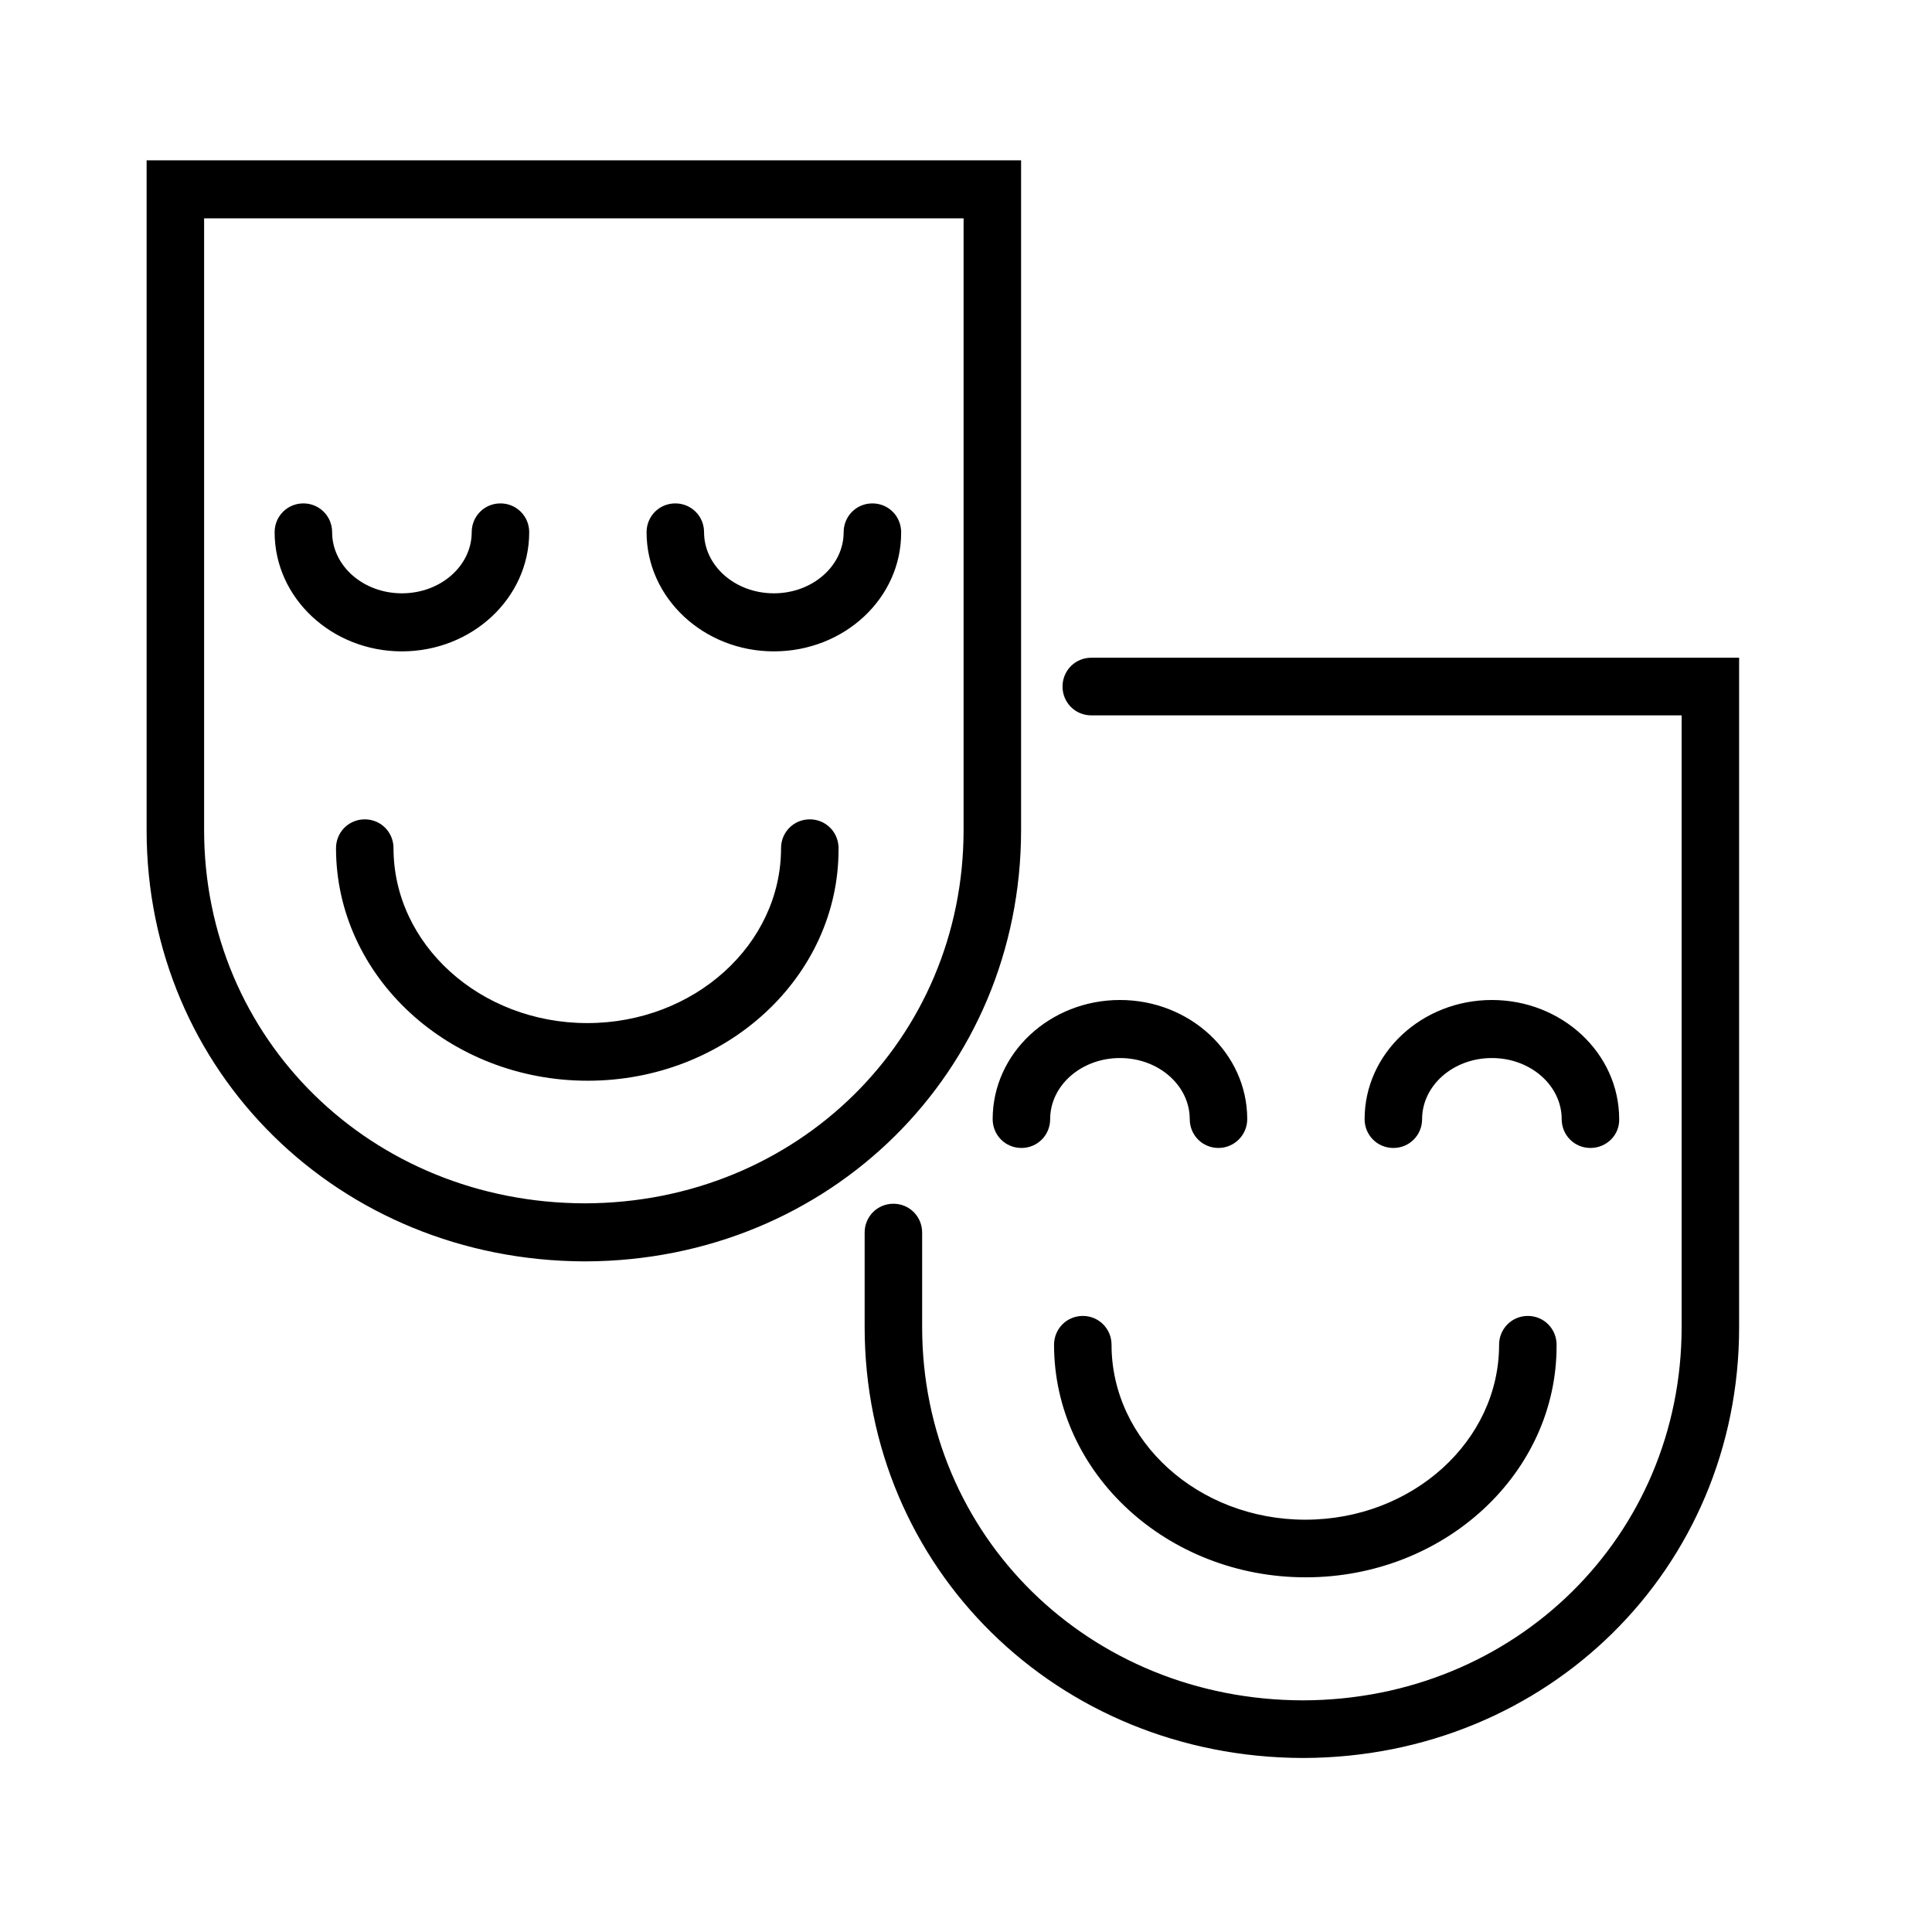
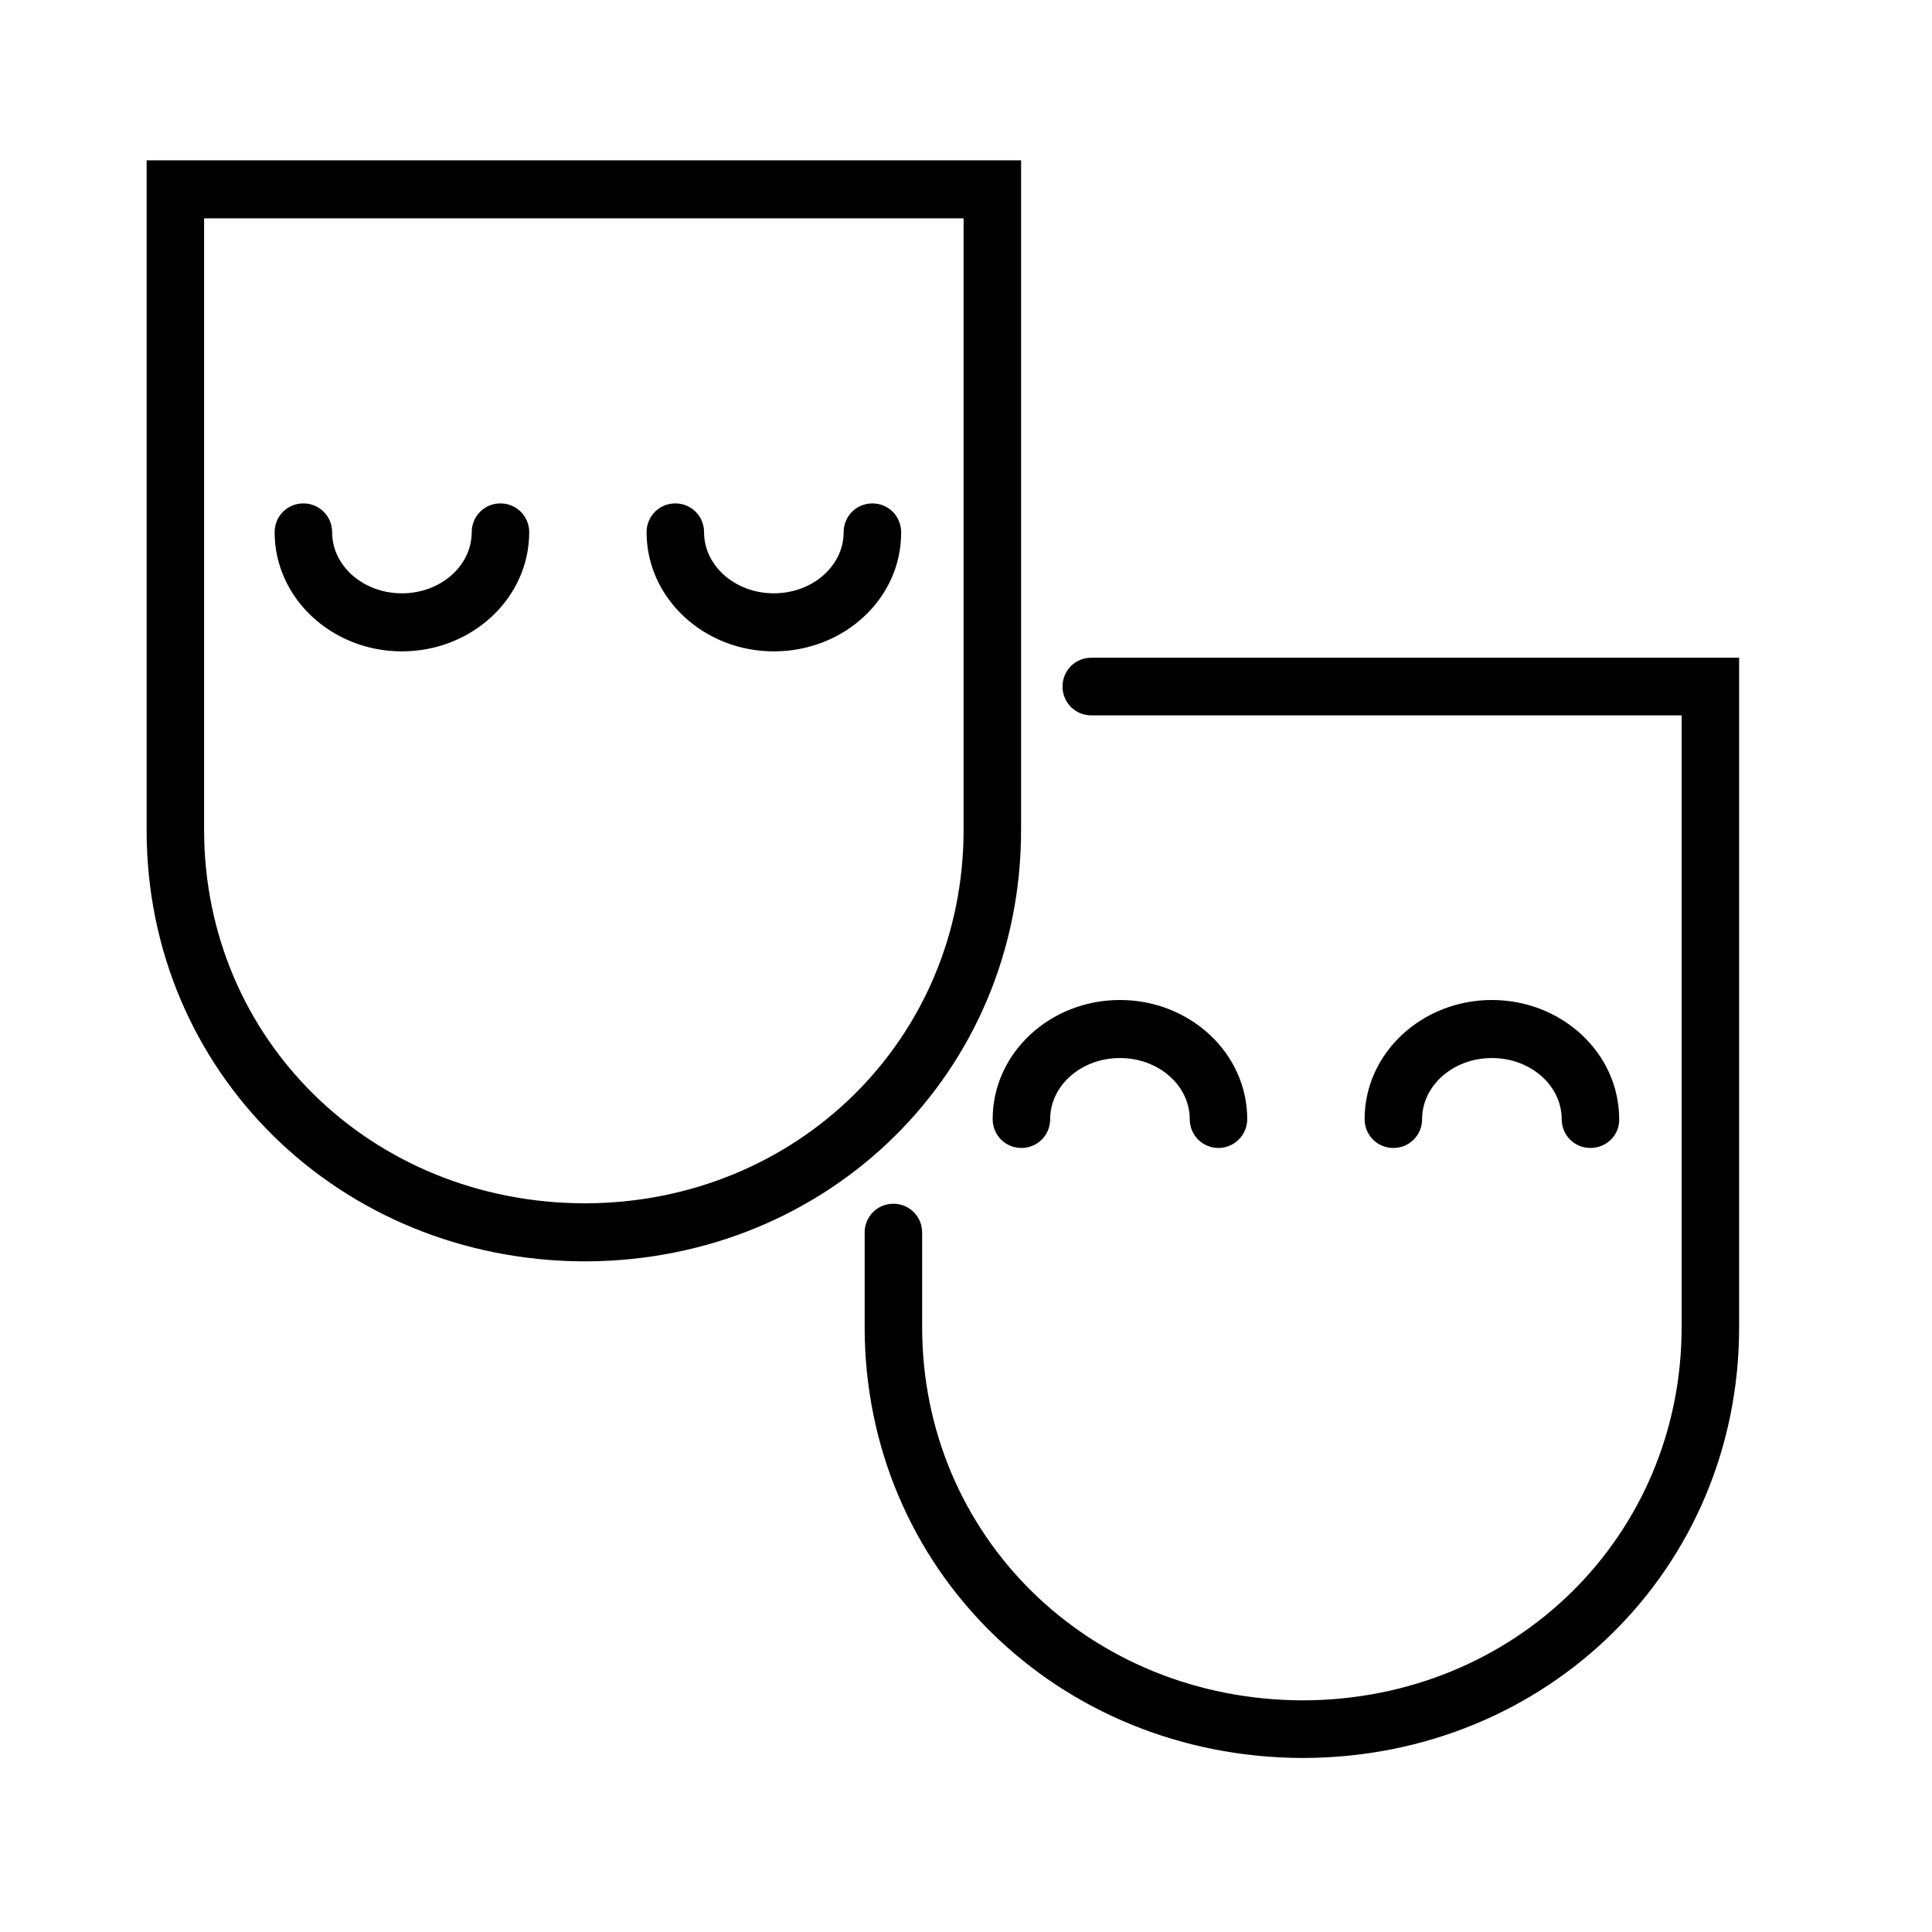
<svg xmlns="http://www.w3.org/2000/svg" width="141" height="141" viewBox="0 0 141 141" fill="none">
  <path d="M42.743 91.907H42.743C60.478 91.848 74.37 78.125 74.37 60.57V12V11.85H74.22H11H10.85V12V60.599C10.85 78.126 24.831 91.848 42.654 91.907H42.654H42.654H42.654H42.655H42.655H42.655H42.655H42.655H42.656H42.656H42.656H42.656H42.656H42.656H42.657H42.657H42.657H42.657H42.657H42.657H42.658H42.658H42.658H42.658H42.658H42.658H42.659H42.659H42.659H42.659H42.659H42.66H42.66H42.66H42.66H42.66H42.66H42.661H42.661H42.661H42.661H42.661H42.661H42.662H42.662H42.662H42.662H42.662H42.663H42.663H42.663H42.663H42.663H42.663H42.663H42.664H42.664H42.664H42.664H42.664H42.664H42.665H42.665H42.665H42.665H42.665H42.666H42.666H42.666H42.666H42.666H42.666H42.667H42.667H42.667H42.667H42.667H42.667H42.668H42.668H42.668H42.668H42.668H42.669H42.669H42.669H42.669H42.669H42.669H42.67H42.67H42.67H42.67H42.67H42.67H42.671H42.671H42.671H42.671H42.671H42.672H42.672H42.672H42.672H42.672H42.672H42.672H42.673H42.673H42.673H42.673H42.673H42.673H42.674H42.674H42.674H42.674H42.674H42.675H42.675H42.675H42.675H42.675H42.675H42.676H42.676H42.676H42.676H42.676H42.676H42.677H42.677H42.677H42.677H42.677H42.678H42.678H42.678H42.678H42.678H42.678H42.678H42.679H42.679H42.679H42.679H42.679H42.68H42.68H42.68H42.68H42.68H42.68H42.681H42.681H42.681H42.681H42.681H42.681H42.682H42.682H42.682H42.682H42.682H42.682H42.683H42.683H42.683H42.683H42.683H42.684H42.684H42.684H42.684H42.684H42.684H42.685H42.685H42.685H42.685H42.685H42.685H42.686H42.686H42.686H42.686H42.686H42.687H42.687H42.687H42.687H42.687H42.687H42.688H42.688H42.688H42.688H42.688H42.688H42.689H42.689H42.689H42.689H42.689H42.689H42.69H42.69H42.69H42.69H42.69H42.691H42.691H42.691H42.691H42.691H42.691H42.691H42.692H42.692H42.692H42.692H42.692H42.693H42.693H42.693H42.693H42.693H42.693H42.694H42.694H42.694H42.694H42.694H42.694H42.695H42.695H42.695H42.695H42.695H42.696H42.696H42.696H42.696H42.696H42.696H42.697H42.697H42.697H42.697H42.697H42.697H42.697H42.698H42.698H42.698H42.698H42.698H42.699H42.699H42.699H42.699H42.699H42.699H42.7H42.7H42.7H42.7H42.7H42.7H42.701H42.701H42.701H42.701H42.701H42.702H42.702H42.702H42.702H42.702H42.702H42.703H42.703H42.703H42.703H42.703H42.703H42.704H42.704H42.704H42.704H42.704H42.704H42.705H42.705H42.705H42.705H42.705H42.706H42.706H42.706H42.706H42.706H42.706H42.706H42.707H42.707H42.707H42.707H42.707H42.708H42.708H42.708H42.708H42.708H42.708H42.709H42.709H42.709H42.709H42.709H42.709H42.71H42.71H42.71H42.71H42.71H42.711H42.711H42.711H42.711H42.711H42.711H42.712H42.712H42.712H42.712H42.712H42.712H42.713H42.713H42.713H42.713H42.713H42.713H42.714H42.714H42.714H42.714H42.714H42.715H42.715H42.715H42.715H42.715H42.715H42.715H42.716H42.716H42.716H42.716H42.716H42.717H42.717H42.717H42.717H42.717H42.717H42.718H42.718H42.718H42.718H42.718H42.718H42.719H42.719H42.719H42.719H42.719H42.719H42.72H42.72H42.72H42.72H42.72H42.721H42.721H42.721H42.721H42.721H42.721H42.721H42.722H42.722H42.722H42.722H42.722H42.723H42.723H42.723H42.723H42.723H42.723H42.724H42.724H42.724H42.724H42.724H42.724H42.725H42.725H42.725H42.725H42.725H42.725H42.726H42.726H42.726H42.726H42.726H42.727H42.727H42.727H42.727H42.727H42.727H42.728H42.728H42.728H42.728H42.728H42.728H42.729H42.729H42.729H42.729H42.729H42.73H42.73H42.73H42.73H42.73H42.73H42.73H42.731H42.731H42.731H42.731H42.731H42.732H42.732H42.732H42.732H42.732H42.732H42.733H42.733H42.733H42.733H42.733H42.733H42.734H42.734H42.734H42.734H42.734H42.734H42.735H42.735H42.735H42.735H42.735H42.736H42.736H42.736H42.736H42.736H42.736H42.737H42.737H42.737H42.737H42.737H42.737H42.738H42.738H42.738H42.738H42.738H42.739H42.739H42.739H42.739H42.739H42.739H42.739H42.74H42.74H42.74H42.74H42.74H42.74H42.741H42.741H42.741H42.741H42.741H42.742H42.742H42.742H42.742H42.742H42.742H42.743ZM14.746 60.57V15.786H70.474V60.57C70.474 75.916 58.253 87.942 42.684 87.971C26.995 87.942 14.746 75.915 14.746 60.57Z" fill="black" stroke="black" stroke-width="0.3" />
-   <path d="M61.048 61.9C61.048 60.812 60.185 59.947 59.1 59.947C58.015 59.947 57.152 60.813 57.152 61.9C57.152 69.016 50.75 74.816 42.861 74.816C34.971 74.816 28.569 69.016 28.569 61.9C28.569 60.813 27.706 59.947 26.621 59.947C25.535 59.947 24.673 60.813 24.673 61.9C24.673 71.188 32.857 78.723 42.89 78.723C52.923 78.723 61.107 71.188 61.048 61.9ZM61.048 61.9C61.048 61.9 61.048 61.9 61.048 61.9H60.898L61.048 61.899C61.048 61.899 61.048 61.9 61.048 61.9Z" fill="black" stroke="black" stroke-width="0.3" />
  <path d="M20.193 38.842C20.193 43.576 24.308 47.388 29.332 47.388C34.357 47.388 38.472 43.576 38.472 38.842C38.472 37.754 37.609 36.889 36.524 36.889C35.438 36.889 34.576 37.754 34.576 38.842C34.576 41.373 32.245 43.451 29.332 43.451C26.42 43.451 24.089 41.373 24.089 38.842C24.089 37.754 23.226 36.889 22.141 36.889C21.055 36.889 20.193 37.754 20.193 38.842Z" fill="black" stroke="black" stroke-width="0.3" />
-   <path d="M65.616 38.842C65.616 37.754 64.754 36.889 63.669 36.889C62.583 36.889 61.721 37.754 61.721 38.842C61.721 41.373 59.389 43.451 56.477 43.451C53.565 43.451 51.233 41.373 51.233 38.842C51.233 37.754 50.371 36.889 49.286 36.889C48.2 36.889 47.338 37.754 47.338 38.842C47.338 43.576 51.453 47.388 56.477 47.388C61.53 47.388 65.646 43.576 65.616 38.842ZM65.616 38.842C65.616 38.842 65.616 38.842 65.616 38.842H65.466L65.616 38.841C65.616 38.841 65.616 38.841 65.616 38.842Z" fill="black" stroke="black" stroke-width="0.3" />
+   <path d="M65.616 38.842C65.616 37.754 64.754 36.889 63.669 36.889C62.583 36.889 61.721 37.754 61.721 38.842C61.721 41.373 59.389 43.451 56.477 43.451C53.565 43.451 51.233 41.373 51.233 38.842C51.233 37.754 50.371 36.889 49.286 36.889C48.2 36.889 47.338 37.754 47.338 38.842C47.338 43.576 51.453 47.388 56.477 47.388C61.53 47.388 65.646 43.576 65.616 38.842M65.616 38.842C65.616 38.842 65.616 38.842 65.616 38.842H65.466L65.616 38.841C65.616 38.841 65.616 38.841 65.616 38.842Z" fill="black" stroke="black" stroke-width="0.3" />
  <path d="M95.146 128.15H95.146C112.881 128.091 126.773 114.368 126.773 96.872V48.302V48.152H126.623H79.643C78.558 48.152 77.695 49.018 77.695 50.105C77.695 51.193 78.558 52.058 79.643 52.058H122.878V96.842C122.878 112.188 110.657 124.214 95.087 124.244C79.399 124.214 67.149 112.188 67.149 96.842V89.954C67.149 88.867 66.287 88.001 65.201 88.001C64.116 88.001 63.253 88.867 63.253 89.954V96.842C63.253 114.369 77.234 128.091 95.057 128.15H95.058H95.058H95.058H95.058H95.058H95.058H95.058H95.059H95.059H95.059H95.059H95.059H95.06H95.06H95.06H95.06H95.06H95.06H95.061H95.061H95.061H95.061H95.061H95.061H95.062H95.062H95.062H95.062H95.062H95.062H95.063H95.063H95.063H95.063H95.063H95.064H95.064H95.064H95.064H95.064H95.064H95.065H95.065H95.065H95.065H95.065H95.065H95.066H95.066H95.066H95.066H95.066H95.067H95.067H95.067H95.067H95.067H95.067H95.067H95.068H95.068H95.068H95.068H95.068H95.069H95.069H95.069H95.069H95.069H95.069H95.07H95.07H95.07H95.07H95.07H95.07H95.071H95.071H95.071H95.071H95.071H95.072H95.072H95.072H95.072H95.072H95.072H95.073H95.073H95.073H95.073H95.073H95.073H95.074H95.074H95.074H95.074H95.074H95.074H95.075H95.075H95.075H95.075H95.075H95.076H95.076H95.076H95.076H95.076H95.076H95.076H95.077H95.077H95.077H95.077H95.077H95.078H95.078H95.078H95.078H95.078H95.078H95.079H95.079H95.079H95.079H95.079H95.079H95.08H95.08H95.08H95.08H95.08H95.081H95.081H95.081H95.081H95.081H95.081H95.082H95.082H95.082H95.082H95.082H95.082H95.082H95.083H95.083H95.083H95.083H95.083H95.084H95.084H95.084H95.084H95.084H95.084H95.085H95.085H95.085H95.085H95.085H95.085H95.086H95.086H95.086H95.086H95.086H95.087H95.087H95.087H95.087H95.087H95.087H95.088H95.088H95.088H95.088H95.088H95.088H95.089H95.089H95.089H95.089H95.089H95.089H95.09H95.09H95.09H95.09H95.09H95.091H95.091H95.091H95.091H95.091H95.091H95.091H95.092H95.092H95.092H95.092H95.092H95.093H95.093H95.093H95.093H95.093H95.093H95.094H95.094H95.094H95.094H95.094H95.094H95.095H95.095H95.095H95.095H95.095H95.096H95.096H95.096H95.096H95.096H95.096H95.097H95.097H95.097H95.097H95.097H95.097H95.098H95.098H95.098H95.098H95.098H95.098H95.099H95.099H95.099H95.099H95.099H95.1H95.1H95.1H95.1H95.1H95.1H95.1H95.101H95.101H95.101H95.101H95.101H95.102H95.102H95.102H95.102H95.102H95.102H95.103H95.103H95.103H95.103H95.103H95.103H95.104H95.104H95.104H95.104H95.104H95.105H95.105H95.105H95.105H95.105H95.105H95.106H95.106H95.106H95.106H95.106H95.106H95.106H95.107H95.107H95.107H95.107H95.107H95.108H95.108H95.108H95.108H95.108H95.108H95.109H95.109H95.109H95.109H95.109H95.109H95.11H95.11H95.11H95.11H95.11H95.111H95.111H95.111H95.111H95.111H95.111H95.112H95.112H95.112H95.112H95.112H95.112H95.113H95.113H95.113H95.113H95.113H95.114H95.114H95.114H95.114H95.114H95.114H95.115H95.115H95.115H95.115H95.115H95.115H95.115H95.116H95.116H95.116H95.116H95.116H95.117H95.117H95.117H95.117H95.117H95.117H95.118H95.118H95.118H95.118H95.118H95.118H95.119H95.119H95.119H95.119H95.119H95.12H95.12H95.12H95.12H95.12H95.12H95.121H95.121H95.121H95.121H95.121H95.121H95.122H95.122H95.122H95.122H95.122H95.122H95.123H95.123H95.123H95.123H95.123H95.124H95.124H95.124H95.124H95.124H95.124H95.124H95.125H95.125H95.125H95.125H95.125H95.126H95.126H95.126H95.126H95.126H95.126H95.127H95.127H95.127H95.127H95.127H95.127H95.128H95.128H95.128H95.128H95.128H95.129H95.129H95.129H95.129H95.129H95.129H95.129H95.13H95.13H95.13H95.13H95.13H95.13H95.131H95.131H95.131H95.131H95.131H95.132H95.132H95.132H95.132H95.132H95.132H95.133H95.133H95.133H95.133H95.133H95.133H95.134H95.134H95.134H95.134H95.134H95.135H95.135H95.135H95.135H95.135H95.135H95.136H95.136H95.136H95.136H95.136H95.136H95.137H95.137H95.137H95.137H95.137H95.138H95.138H95.138H95.138H95.138H95.138H95.138H95.139H95.139H95.139H95.139H95.139H95.139H95.14H95.14H95.14H95.14H95.14H95.141H95.141H95.141H95.141H95.141H95.141H95.142H95.142H95.142H95.142H95.142H95.142H95.143H95.143H95.143H95.143H95.143H95.144H95.144H95.144H95.144H95.144H95.144H95.144H95.145H95.145H95.145H95.145H95.145H95.146H95.146H95.146Z" fill="black" stroke="black" stroke-width="0.3" />
-   <path d="M113.451 98.142C113.451 97.055 112.589 96.189 111.504 96.189C110.418 96.189 109.556 97.055 109.556 98.143C109.556 105.259 103.153 111.059 95.264 111.059C87.374 111.059 80.972 105.259 80.972 98.143C80.972 97.055 80.109 96.189 79.024 96.189C77.939 96.189 77.076 97.055 77.076 98.143C77.076 107.43 85.26 114.965 95.293 114.965C105.326 114.965 113.511 107.431 113.451 98.142ZM113.451 98.142C113.451 98.142 113.451 98.142 113.451 98.143H113.301L113.451 98.142C113.451 98.142 113.451 98.142 113.451 98.142Z" fill="black" stroke="black" stroke-width="0.3" />
  <path d="M114.124 81.677C114.124 82.764 114.987 83.63 116.072 83.63C117.152 83.63 118.051 82.769 118.02 81.675C118.018 76.942 113.904 73.131 108.88 73.131C103.856 73.131 99.741 76.943 99.741 81.677C99.741 82.764 100.604 83.63 101.689 83.63C102.774 83.63 103.637 82.764 103.637 81.677C103.637 79.146 105.968 77.067 108.88 77.067C111.793 77.067 114.124 79.146 114.124 81.677Z" fill="black" stroke="black" stroke-width="0.3" />
  <path d="M86.979 81.677C86.979 82.764 87.842 83.63 88.927 83.63C89.981 83.63 90.875 82.766 90.875 81.677C90.875 76.943 86.76 73.131 81.736 73.131C76.711 73.131 72.596 76.943 72.596 81.677C72.596 82.764 73.459 83.63 74.544 83.63C75.629 83.63 76.492 82.764 76.492 81.677C76.492 79.146 78.823 77.067 81.736 77.067C84.648 77.067 86.979 79.146 86.979 81.677Z" fill="black" stroke="black" stroke-width="0.3" />
</svg>